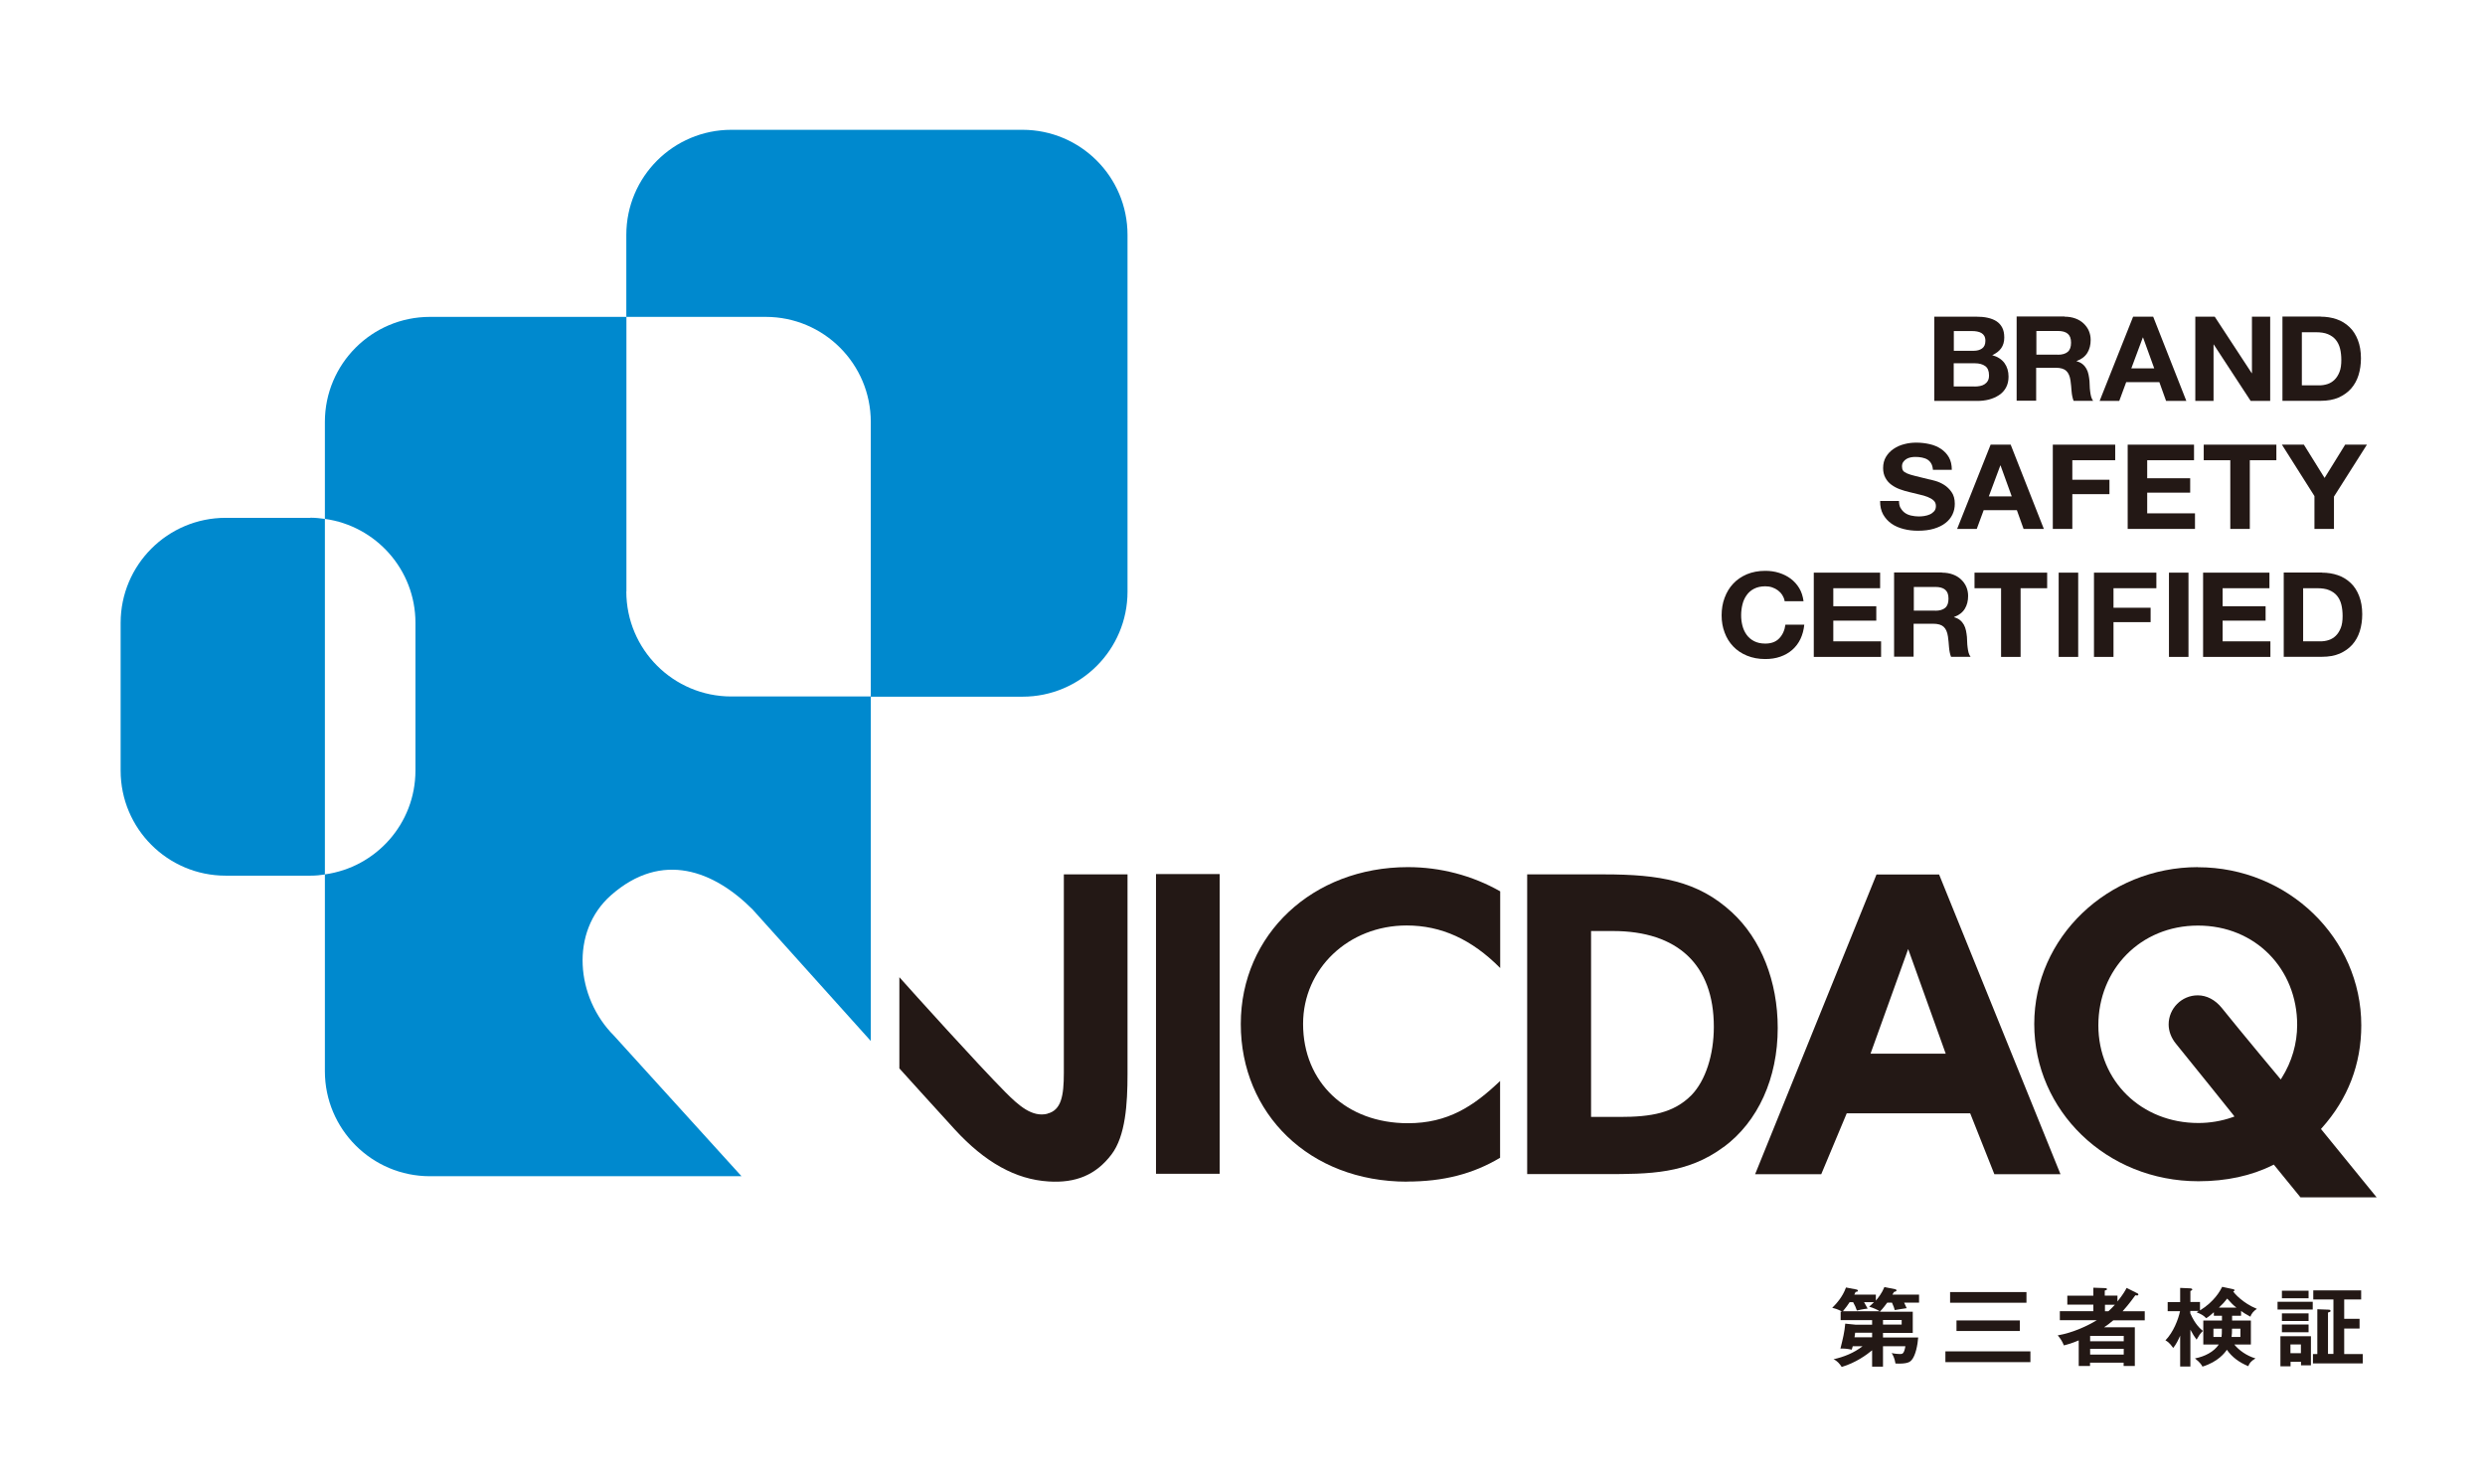
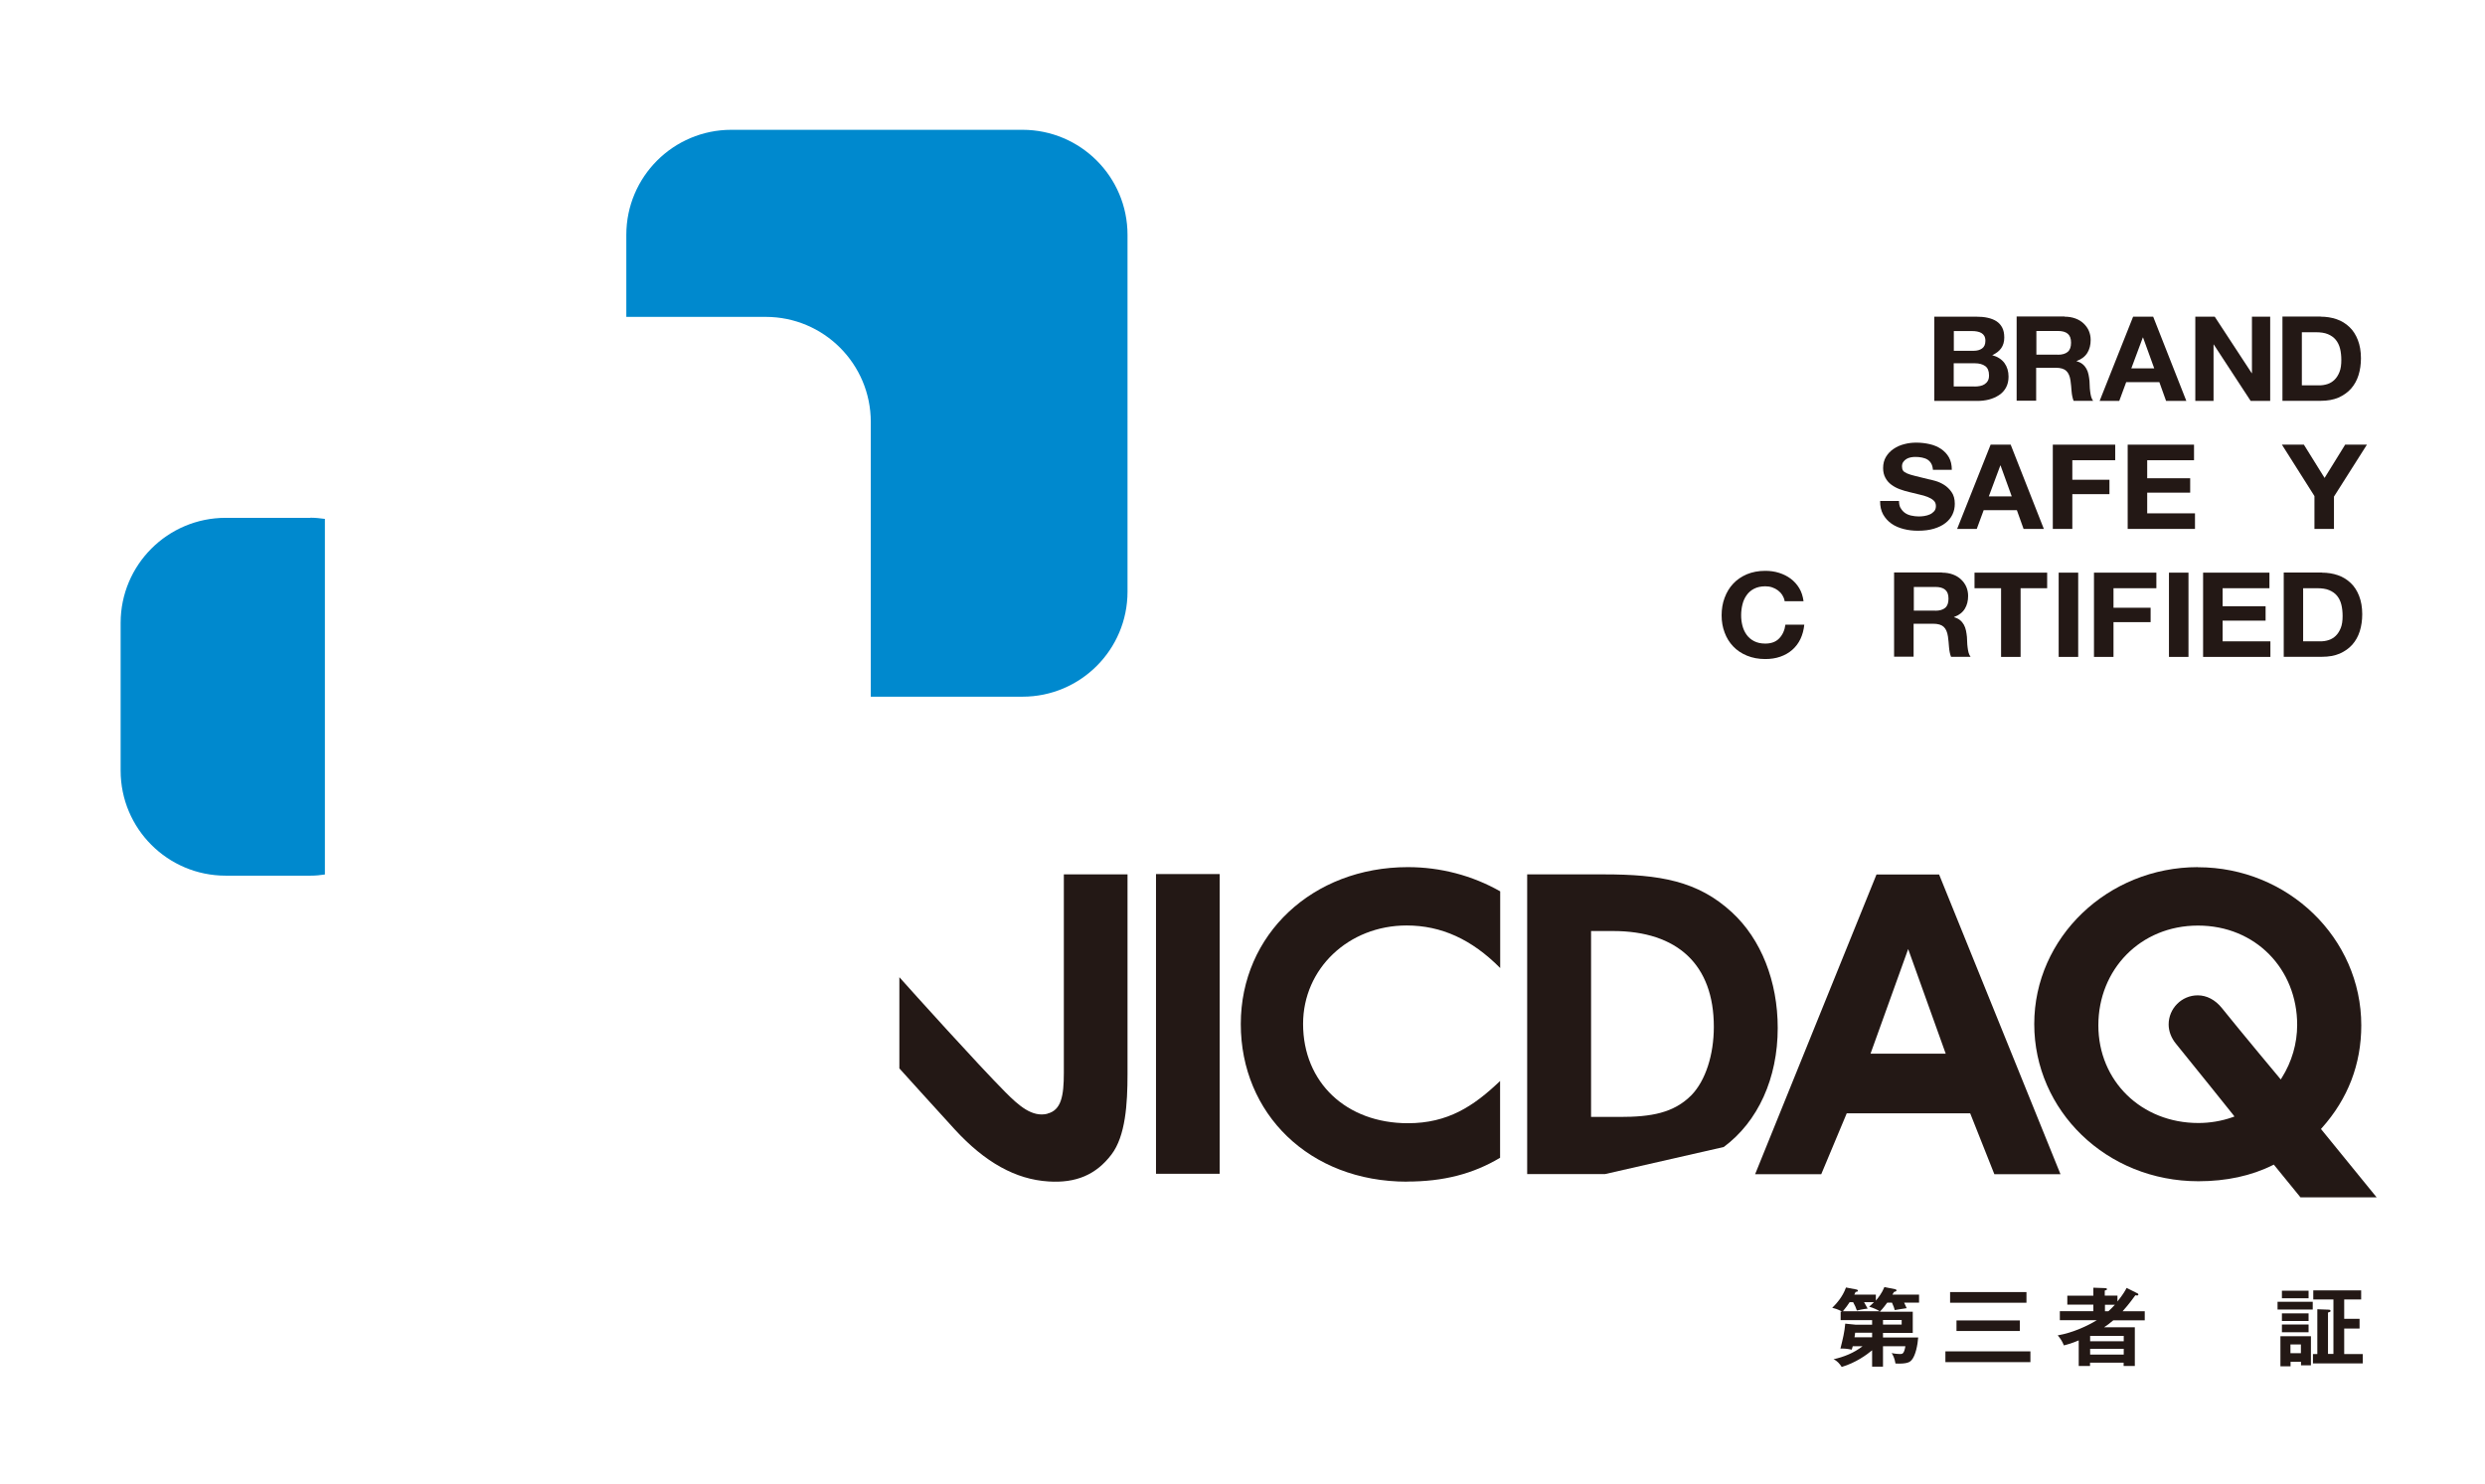
<svg xmlns="http://www.w3.org/2000/svg" id="_レイヤー_2" data-name="レイヤー 2" viewBox="0 0 232.98 139.16">
  <defs>
    <style>
      .cls-1 {
        fill: #fff;
      }

      .cls-2 {
        fill: #0089ce;
      }

      .cls-3 {
        fill: #231815;
      }
    </style>
  </defs>
  <g id="_レイヤー_1-2" data-name="レイヤー 1">
    <g>
-       <rect class="cls-1" width="232.98" height="139.16" />
      <g>
        <rect class="cls-3" x="108.38" y="81.95" width="5.97" height="28.1" />
-         <path class="cls-3" d="M161.61,107.54c3.22-2.39,5.06-6.45,5.06-11.16,0-4.38-1.56-8.32-4.28-10.83h0c-3.21-2.98-6.83-3.57-12-3.57h-7.21v28.1h7.29c4.14,0,7.71,0,11.14-2.55Zm-12.46-20.25h2.06c6.1,0,9.47,3.19,9.47,8.98,0,2.64-.78,5.03-2.08,6.39h0c-1.68,1.71-3.82,2.06-6.73,2.06h-2.7v-17.42Z" />
+         <path class="cls-3" d="M161.61,107.54c3.22-2.39,5.06-6.45,5.06-11.16,0-4.38-1.56-8.32-4.28-10.83h0c-3.21-2.98-6.83-3.57-12-3.57h-7.21v28.1h7.29Zm-12.46-20.25h2.06c6.1,0,9.47,3.19,9.47,8.98,0,2.64-.78,5.03-2.08,6.39h0c-1.68,1.71-3.82,2.06-6.73,2.06h-2.7v-17.42Z" />
        <path class="cls-3" d="M184.71,104.38l.04,.09,2.23,5.62h6.2l-11.38-28.1h-5.87l-11.38,28.1h6.2l2.39-5.71h11.58Zm-5.81-15.4l3.52,9.81h-7.05l3.53-9.81Z" />
        <path class="cls-3" d="M131.91,110.78c3.41,0,6.18-.71,8.73-2.23v-7.2h0c-2.49,2.38-4.91,3.96-8.64,3.96-5.79,0-9.83-3.83-9.83-9.31,0-5.18,4.26-9.23,9.71-9.23,3.24,0,6.1,1.3,8.76,3.98h.01s0-7.18,0-7.18c-2.62-1.49-5.61-2.27-8.65-2.27-8.94,0-15.67,6.32-15.67,14.71s6.41,14.78,15.59,14.78Z" />
        <path class="cls-3" d="M206.07,81.3c-8.46,0-15.35,6.6-15.35,14.71s6.76,14.74,15.39,14.74c2.62,0,4.97-.51,6.97-1.51l.1-.05,2.5,3.07h7.14l-5.22-6.41,.08-.09c2.45-2.74,3.7-5.98,3.7-9.63,0-8.17-6.87-14.82-15.31-14.82Zm7.86,19.74l-.1,.17-.12-.15s-3.53-4.22-5.4-6.55c-.62-.77-1.42-1.19-2.26-1.19-1.51,0-2.73,1.23-2.73,2.73,0,.63,.24,1.26,.68,1.8,1.52,1.86,5.33,6.62,5.37,6.67l.12,.16-.19,.07c-1.02,.36-2.13,.54-3.19,.54-5.35,0-9.38-3.94-9.38-9.16s3.93-9.35,9.34-9.35,9.3,4.09,9.3,9.31c0,1.75-.5,3.46-1.44,4.96Z" />
        <path class="cls-3" d="M98.21,104.42c-1.44,.36-2.7-.76-3.97-2.04-2.59-2.61-8.63-9.31-9.92-10.76v8.55c.38,.42,3.53,3.91,5.2,5.73,2.83,3.08,5.7,4.68,8.78,4.87,2.58,.17,4.46-.63,5.9-2.52,1.33-1.74,1.51-4.79,1.51-7.53v-18.74h-5.97v18.62c0,2.17-.25,3.49-1.54,3.81Z" />
        <g>
-           <path class="cls-2" d="M58.73,55.47V29.71h-18.42c-5.44,0-9.85,4.41-9.85,9.85v9.09c4.79,.66,8.49,4.77,8.49,9.74v13.85c0,4.98-3.69,9.08-8.49,9.74v18.45c0,5.44,4.41,9.85,9.85,9.85,0,0,29.21,0,29.21,0l-11.96-13.18c-3.57-3.57-4.15-9.74-.28-13.16,4.82-4.25,9.71-2.25,13.28,1.33l11.08,12.33v-32.3h-13.07c-5.44,0-9.85-4.41-9.85-9.85Z" />
          <path class="cls-2" d="M95.86,12.17h-27.29c-5.44,0-9.85,4.41-9.85,9.85v7.69h13.07c5.44,0,9.85,4.41,9.85,9.85v25.76h14.22c5.44,0,9.85-4.41,9.85-9.85V22.02c0-5.44-4.41-9.85-9.85-9.85Z" />
          <path class="cls-2" d="M29.1,48.55h-7.94c-5.44,0-9.85,4.41-9.85,9.85v13.85c0,5.44,4.41,9.85,9.85,9.85h7.94c.46,0,.92-.04,1.36-.11V48.65c-.45-.06-.9-.11-1.36-.11Z" />
        </g>
        <g>
          <path class="cls-3" d="M185.26,29.69c.4,0,.76,.03,1.08,.1s.61,.18,.84,.33c.23,.15,.41,.35,.54,.6,.13,.25,.19,.56,.19,.93,0,.4-.1,.73-.29,1-.19,.27-.47,.48-.84,.65,.51,.14,.89,.39,1.15,.74,.25,.35,.38,.77,.38,1.27,0,.4-.08,.74-.24,1.03-.16,.29-.38,.53-.66,.71-.28,.18-.59,.32-.94,.41-.35,.09-.72,.13-1.09,.13h-4.03v-7.9h3.91Zm-.23,3.2c.33,0,.59-.07,.8-.22,.21-.15,.31-.39,.31-.72,0-.18-.04-.34-.1-.45s-.16-.21-.28-.28c-.12-.07-.25-.11-.4-.14s-.31-.04-.47-.04h-1.71v1.85h1.85Zm.1,3.35c.18,0,.35-.02,.51-.05s.31-.09,.43-.17c.12-.08,.22-.18,.3-.32s.11-.3,.11-.51c0-.41-.12-.7-.36-.87s-.56-.26-.96-.26h-1.99v2.17h1.96Z" />
          <path class="cls-3" d="M193.57,29.69c.37,0,.71,.06,1.01,.17,.3,.11,.56,.27,.77,.47,.21,.2,.38,.43,.49,.69,.11,.26,.17,.54,.17,.85,0,.46-.1,.87-.31,1.21-.21,.34-.54,.6-1.01,.77v.02c.23,.06,.41,.15,.56,.27,.15,.12,.27,.27,.36,.43s.16,.35,.2,.55,.07,.4,.09,.6c0,.13,.02,.27,.02,.44,0,.17,.02,.34,.04,.52,.02,.18,.05,.34,.09,.5s.11,.29,.19,.4h-1.83c-.1-.25-.16-.55-.19-.9-.02-.35-.06-.68-.1-1-.06-.41-.19-.72-.4-.91-.2-.19-.53-.29-.99-.29h-1.83v3.09h-1.83v-7.9h4.48Zm-.65,3.57c.42,0,.73-.09,.94-.27,.21-.18,.31-.46,.31-.86s-.1-.66-.31-.84-.52-.26-.94-.26h-2v2.22h2Z" />
          <path class="cls-3" d="M201.87,29.69l3.11,7.9h-1.9l-.63-1.76h-3.11l-.65,1.76h-1.84l3.14-7.9h1.88Zm.1,4.85l-1.05-2.9h-.02l-1.08,2.9h2.15Z" />
          <path class="cls-3" d="M207.64,29.69l3.47,5.3h.02v-5.3h1.71v7.9h-1.83l-3.46-5.29h-.02v5.29h-1.71v-7.9h1.82Z" />
          <path class="cls-3" d="M217.57,29.69c.54,0,1.03,.08,1.5,.24s.86,.41,1.2,.73c.34,.32,.6,.73,.79,1.22,.19,.49,.29,1.06,.29,1.71,0,.58-.08,1.11-.23,1.59s-.39,.91-.7,1.26-.71,.63-1.18,.84c-.47,.2-1.02,.3-1.66,.3h-3.59v-7.9h3.59Zm-.13,6.44c.26,0,.52-.04,.77-.12s.47-.22,.66-.4c.19-.19,.35-.43,.47-.74,.12-.3,.17-.67,.17-1.11,0-.4-.04-.76-.12-1.08s-.22-.6-.4-.82c-.19-.23-.43-.4-.74-.53s-.69-.18-1.14-.18h-1.3v4.98h1.63Z" />
          <path class="cls-3" d="M178.2,47.64c.1,.18,.23,.33,.4,.45s.36,.2,.59,.25,.46,.08,.7,.08c.16,0,.34-.01,.52-.04,.19-.03,.36-.08,.52-.15s.3-.18,.41-.3c.11-.13,.16-.29,.16-.49,0-.21-.07-.39-.22-.52-.14-.13-.33-.24-.56-.33-.23-.09-.5-.17-.79-.23-.3-.07-.59-.14-.9-.22-.31-.07-.61-.16-.91-.27-.3-.11-.56-.25-.79-.42-.23-.17-.42-.38-.56-.64-.14-.25-.22-.56-.22-.92,0-.41,.09-.76,.27-1.06,.18-.3,.42-.55,.72-.75s.63-.35,1-.44c.37-.1,.75-.14,1.12-.14,.44,0,.85,.05,1.25,.14,.4,.09,.76,.24,1.07,.45s.56,.47,.74,.79c.18,.32,.27,.71,.27,1.17h-1.77c-.02-.24-.07-.43-.16-.59s-.21-.28-.35-.37-.32-.15-.51-.19c-.19-.04-.4-.06-.62-.06-.15,0-.29,.01-.44,.04-.15,.03-.28,.08-.4,.15-.12,.07-.22,.17-.3,.28-.08,.11-.12,.25-.12,.42,0,.15,.03,.28,.09,.38,.06,.1,.18,.18,.37,.27,.18,.08,.43,.16,.76,.24s.74,.18,1.26,.31c.16,.03,.37,.08,.65,.16,.28,.08,.55,.2,.82,.37,.27,.17,.51,.4,.7,.68,.2,.28,.3,.65,.3,1.09,0,.36-.07,.7-.22,1.01-.15,.31-.37,.58-.66,.8-.29,.23-.65,.4-1.08,.53-.43,.13-.93,.19-1.5,.19-.46,0-.9-.05-1.33-.16-.43-.11-.81-.27-1.14-.5s-.59-.52-.79-.87c-.19-.35-.29-.77-.28-1.26h1.77c0,.27,.05,.49,.15,.67Z" />
          <path class="cls-3" d="M188.51,41.69l3.11,7.9h-1.9l-.63-1.76h-3.11l-.65,1.76h-1.84l3.14-7.9h1.88Zm.1,4.85l-1.05-2.9h-.02l-1.08,2.9h2.15Z" />
          <path class="cls-3" d="M198.31,41.69v1.46h-4.02v1.83h3.48v1.35h-3.48v3.26h-1.83v-7.9h5.85Z" />
          <path class="cls-3" d="M205.7,41.69v1.46h-4.39v1.69h4.03v1.35h-4.03v1.94h4.48v1.46h-6.31v-7.9h6.22Z" />
-           <path class="cls-3" d="M206.61,43.15v-1.46h6.81v1.46h-2.49v6.44h-1.83v-6.44h-2.49Z" />
          <path class="cls-3" d="M213.95,41.69h2.05l1.94,3.12,1.93-3.12h2.04l-3.09,4.87v3.03h-1.83v-3.08l-3.05-4.82Z" />
          <path class="cls-3" d="M167.11,55.8c-.11-.17-.24-.31-.41-.44s-.35-.22-.55-.29c-.21-.07-.42-.1-.65-.1-.41,0-.76,.08-1.05,.23-.29,.15-.52,.35-.7,.61-.18,.25-.31,.54-.39,.87s-.12,.66-.12,1.01,.04,.65,.12,.97c.08,.31,.21,.6,.39,.85,.18,.25,.41,.45,.7,.6,.29,.15,.64,.23,1.05,.23,.56,0,1-.16,1.31-.49,.31-.32,.51-.75,.58-1.28h1.77c-.05,.49-.17,.94-.36,1.34-.19,.4-.45,.74-.77,1.02s-.69,.49-1.12,.64c-.43,.15-.9,.22-1.41,.22-.64,0-1.21-.11-1.72-.32-.51-.21-.94-.5-1.29-.87-.35-.37-.62-.8-.8-1.3-.19-.5-.28-1.03-.28-1.61s.09-1.14,.28-1.64c.19-.51,.45-.95,.8-1.32,.35-.38,.78-.67,1.29-.89,.51-.21,1.08-.32,1.72-.32,.46,0,.89,.06,1.3,.19,.41,.13,.77,.31,1.09,.55s.59,.54,.8,.89c.21,.35,.34,.76,.4,1.22h-1.77c-.03-.2-.1-.38-.21-.55Z" />
-           <path class="cls-3" d="M176.27,53.69v1.46h-4.39v1.69h4.03v1.35h-4.03v1.94h4.48v1.46h-6.31v-7.9h6.22Z" />
          <path class="cls-3" d="M182.08,53.69c.37,0,.71,.06,1.01,.17,.3,.11,.56,.27,.77,.47,.21,.2,.38,.43,.49,.69,.11,.26,.17,.54,.17,.85,0,.46-.1,.87-.31,1.21-.21,.34-.54,.6-1.01,.77v.02c.23,.06,.41,.15,.56,.27,.15,.12,.27,.27,.36,.43s.16,.35,.2,.55,.07,.4,.09,.6c0,.13,.02,.27,.02,.44,0,.17,.02,.34,.04,.52,.02,.18,.05,.34,.09,.5s.11,.29,.19,.4h-1.83c-.1-.25-.16-.55-.19-.9-.02-.35-.06-.68-.1-1-.06-.41-.19-.72-.4-.91-.2-.19-.53-.29-.99-.29h-1.83v3.09h-1.83v-7.9h4.48Zm-.65,3.57c.42,0,.73-.09,.94-.27,.21-.18,.31-.46,.31-.86s-.1-.66-.31-.84-.52-.26-.94-.26h-2v2.22h2Z" />
          <path class="cls-3" d="M185.12,55.15v-1.46h6.81v1.46h-2.49v6.44h-1.83v-6.44h-2.49Z" />
          <path class="cls-3" d="M194.84,53.69v7.9h-1.83v-7.9h1.83Z" />
          <path class="cls-3" d="M202.17,53.69v1.46h-4.02v1.83h3.48v1.35h-3.48v3.26h-1.83v-7.9h5.85Z" />
          <path class="cls-3" d="M205.18,53.69v7.9h-1.83v-7.9h1.83Z" />
          <path class="cls-3" d="M212.77,53.69v1.46h-4.39v1.69h4.03v1.35h-4.03v1.94h4.48v1.46h-6.31v-7.9h6.22Z" />
          <path class="cls-3" d="M217.69,53.69c.54,0,1.03,.08,1.5,.24s.86,.41,1.2,.73c.34,.32,.6,.73,.79,1.22,.19,.49,.29,1.06,.29,1.71,0,.58-.08,1.11-.23,1.59s-.39,.91-.7,1.26-.71,.63-1.18,.84c-.47,.2-1.02,.3-1.66,.3h-3.59v-7.9h3.59Zm-.13,6.44c.26,0,.52-.04,.77-.12s.47-.22,.66-.4c.19-.19,.35-.43,.47-.74,.12-.3,.17-.67,.17-1.11,0-.4-.04-.76-.12-1.08s-.22-.6-.4-.82c-.19-.23-.43-.4-.74-.53s-.69-.18-1.14-.18h-1.3v4.98h1.63Z" />
        </g>
        <g>
          <path class="cls-3" d="M173.71,126.2c-.03,.12-.04,.16-.1,.34-.44-.09-.69-.11-1.06-.1,.24-.98,.38-1.53,.45-2.34l.98,.1h1.54v-.43h-2.95v-.8h.14c-.41-.22-.66-.29-.93-.35,.38-.39,.96-.99,1.29-1.91l.99,.19c.07,.02,.13,.05,.13,.11,0,.08-.07,.1-.22,.12-.05,.12-.08,.16-.12,.25h2.02v.56c.25-.3,.57-.7,.8-1.27l1.04,.21c.06,.02,.1,.06,.1,.1,0,.09-.1,.11-.24,.15-.06,.11-.11,.19-.15,.25h2.5v.75h-1.4c.09,.18,.17,.35,.24,.52-.32,.05-.83,.12-1.12,.18-.05-.22-.11-.36-.26-.7h-.44c-.1,.13-.43,.59-.7,.85h3.09v1.99h-2.79v.43h3.3c-.05,.68-.24,1.69-.62,2.12-.13,.14-.33,.38-1.51,.32-.08-.52-.26-.84-.36-.98,.33,.07,.67,.09,.77,.09,.24,0,.39,0,.52-.73h-2.1v1.91h-1.02v-1.53c-.51,.42-1.51,1.16-2.85,1.56-.19-.29-.43-.58-.77-.72,.95-.21,1.92-.59,2.72-1.22h-.92Zm1.06-4.1s.22,.4,.33,.59c-.38,.03-.93,.16-1.01,.18-.1-.31-.17-.44-.35-.78h-.33c-.12,.19-.35,.52-.63,.85h3.45c-.17-.12-.59-.32-.99-.43,.12-.1,.24-.21,.45-.42h-.93Zm.75,2.85h-1.59l-.06,.43h1.65v-.43Zm1.02-.76h1.75v-.43h-1.75v.43Z" />
          <path class="cls-3" d="M190.36,126.7v1.01h-7.97v-1.01h7.97Zm-.37-5.56v1h-7.16v-1h7.16Zm-.62,2.66v.99h-5.94v-.99h5.94Z" />
          <path class="cls-3" d="M200.38,121.25c.05,.02,.1,.06,.1,.12,0,.04-.03,.09-.12,.09-.03,0-.05,0-.16-.02-.64,.88-.97,1.25-1.2,1.5h2.08v.85h-2.95c-.39,.33-.55,.44-.86,.65h2.88v3.63h-1.05v-.31h-3.15v.31h-1.06v-2.4c-.66,.28-1.07,.39-1.39,.47-.17-.42-.36-.69-.58-.94,1.45-.25,2.85-.92,3.66-1.42h-3.46v-.85h3.14v-.61h-2.44v-.84h2.44v-.75l1.13,.04c.06,0,.15,.03,.15,.1,0,.06-.03,.07-.21,.13v.47h1.19v.55c.53-.65,.76-1.07,.86-1.27l.98,.49Zm-1.27,4.5v-.5h-3.15v.5h3.15Zm0,1.25v-.54h-3.15v.54h3.15Zm-1.44-4.06c.16-.14,.36-.34,.61-.61h-.93v.61h.32Z" />
-           <path class="cls-3" d="M205.36,128.12h-.96v-2.89c-.18,.41-.37,.8-.65,1.15-.38-.53-.58-.63-.73-.71,.75-.78,1.2-1.95,1.37-2.74h-1.16v-.85h1.17v-1.33l.93,.04c.1,0,.21,.05,.21,.1,0,.07-.09,.12-.18,.15v1.03h.9v.79c1.35-.83,1.9-1.85,2.08-2.21l.98,.21c.12,.02,.18,.06,.18,.11s-.05,.08-.13,.12c.11,.16,.9,1.09,2.22,1.62-.28,.2-.51,.43-.6,.74-.48-.26-.65-.37-.88-.54v.45h-.84v.45h1.76v2.25h-1.55c.42,.53,1.16,1.06,1.98,1.3-.45,.28-.58,.47-.67,.73-.85-.35-1.53-.85-2.01-1.54-.18,.27-.82,1.13-2.29,1.58-.06-.12-.17-.35-.7-.77,.9-.17,1.77-.61,2.23-1.3h-1.45v-2.25h1.75v-.45h-.76v-.33c-.32,.28-.46,.41-.72,.56-.24-.25-.4-.35-.9-.56,.06-.04,.14-.08,.2-.12h-.79v.22c.45,1.04,.95,1.46,1.18,1.65-.29,.31-.34,.39-.59,.82-.23-.31-.34-.5-.58-.93v3.44Zm2.92-2.77c.03-.26,.03-.39,.03-.78h-.79v.78h.75Zm1.4-2.75c-.35-.27-.45-.39-.87-.85-.26,.33-.39,.48-.78,.85h1.65Zm.37,2.75v-.78h-.79c0,.32,0,.51-.04,.78h.82Z" />
          <path class="cls-3" d="M216.83,122.05v.73h-3.3v-.73h3.3Zm-2.08,5.63v.42h-.95v-2.82h2.86v2.73h-.93v-.33h-.98Zm1.69-6.67v.71h-2.5v-.71h2.5Zm0,2.13v.71h-2.5v-.71h2.5Zm0,1.04v.73h-2.5v-.73h2.5Zm-.72,2.69v-.82h-.98v.82h.98Zm5.8,.08v.88h-4.67v-.88h.41v-4.2l1.07,.04c.08,0,.17,.03,.17,.12,0,.08-.07,.1-.24,.15v3.88h.51v-5.11h-1.89v-.85h4.49v.85h-1.59v1.82h1.44v.91h-1.44v2.39h1.72Z" />
        </g>
      </g>
    </g>
  </g>
</svg>